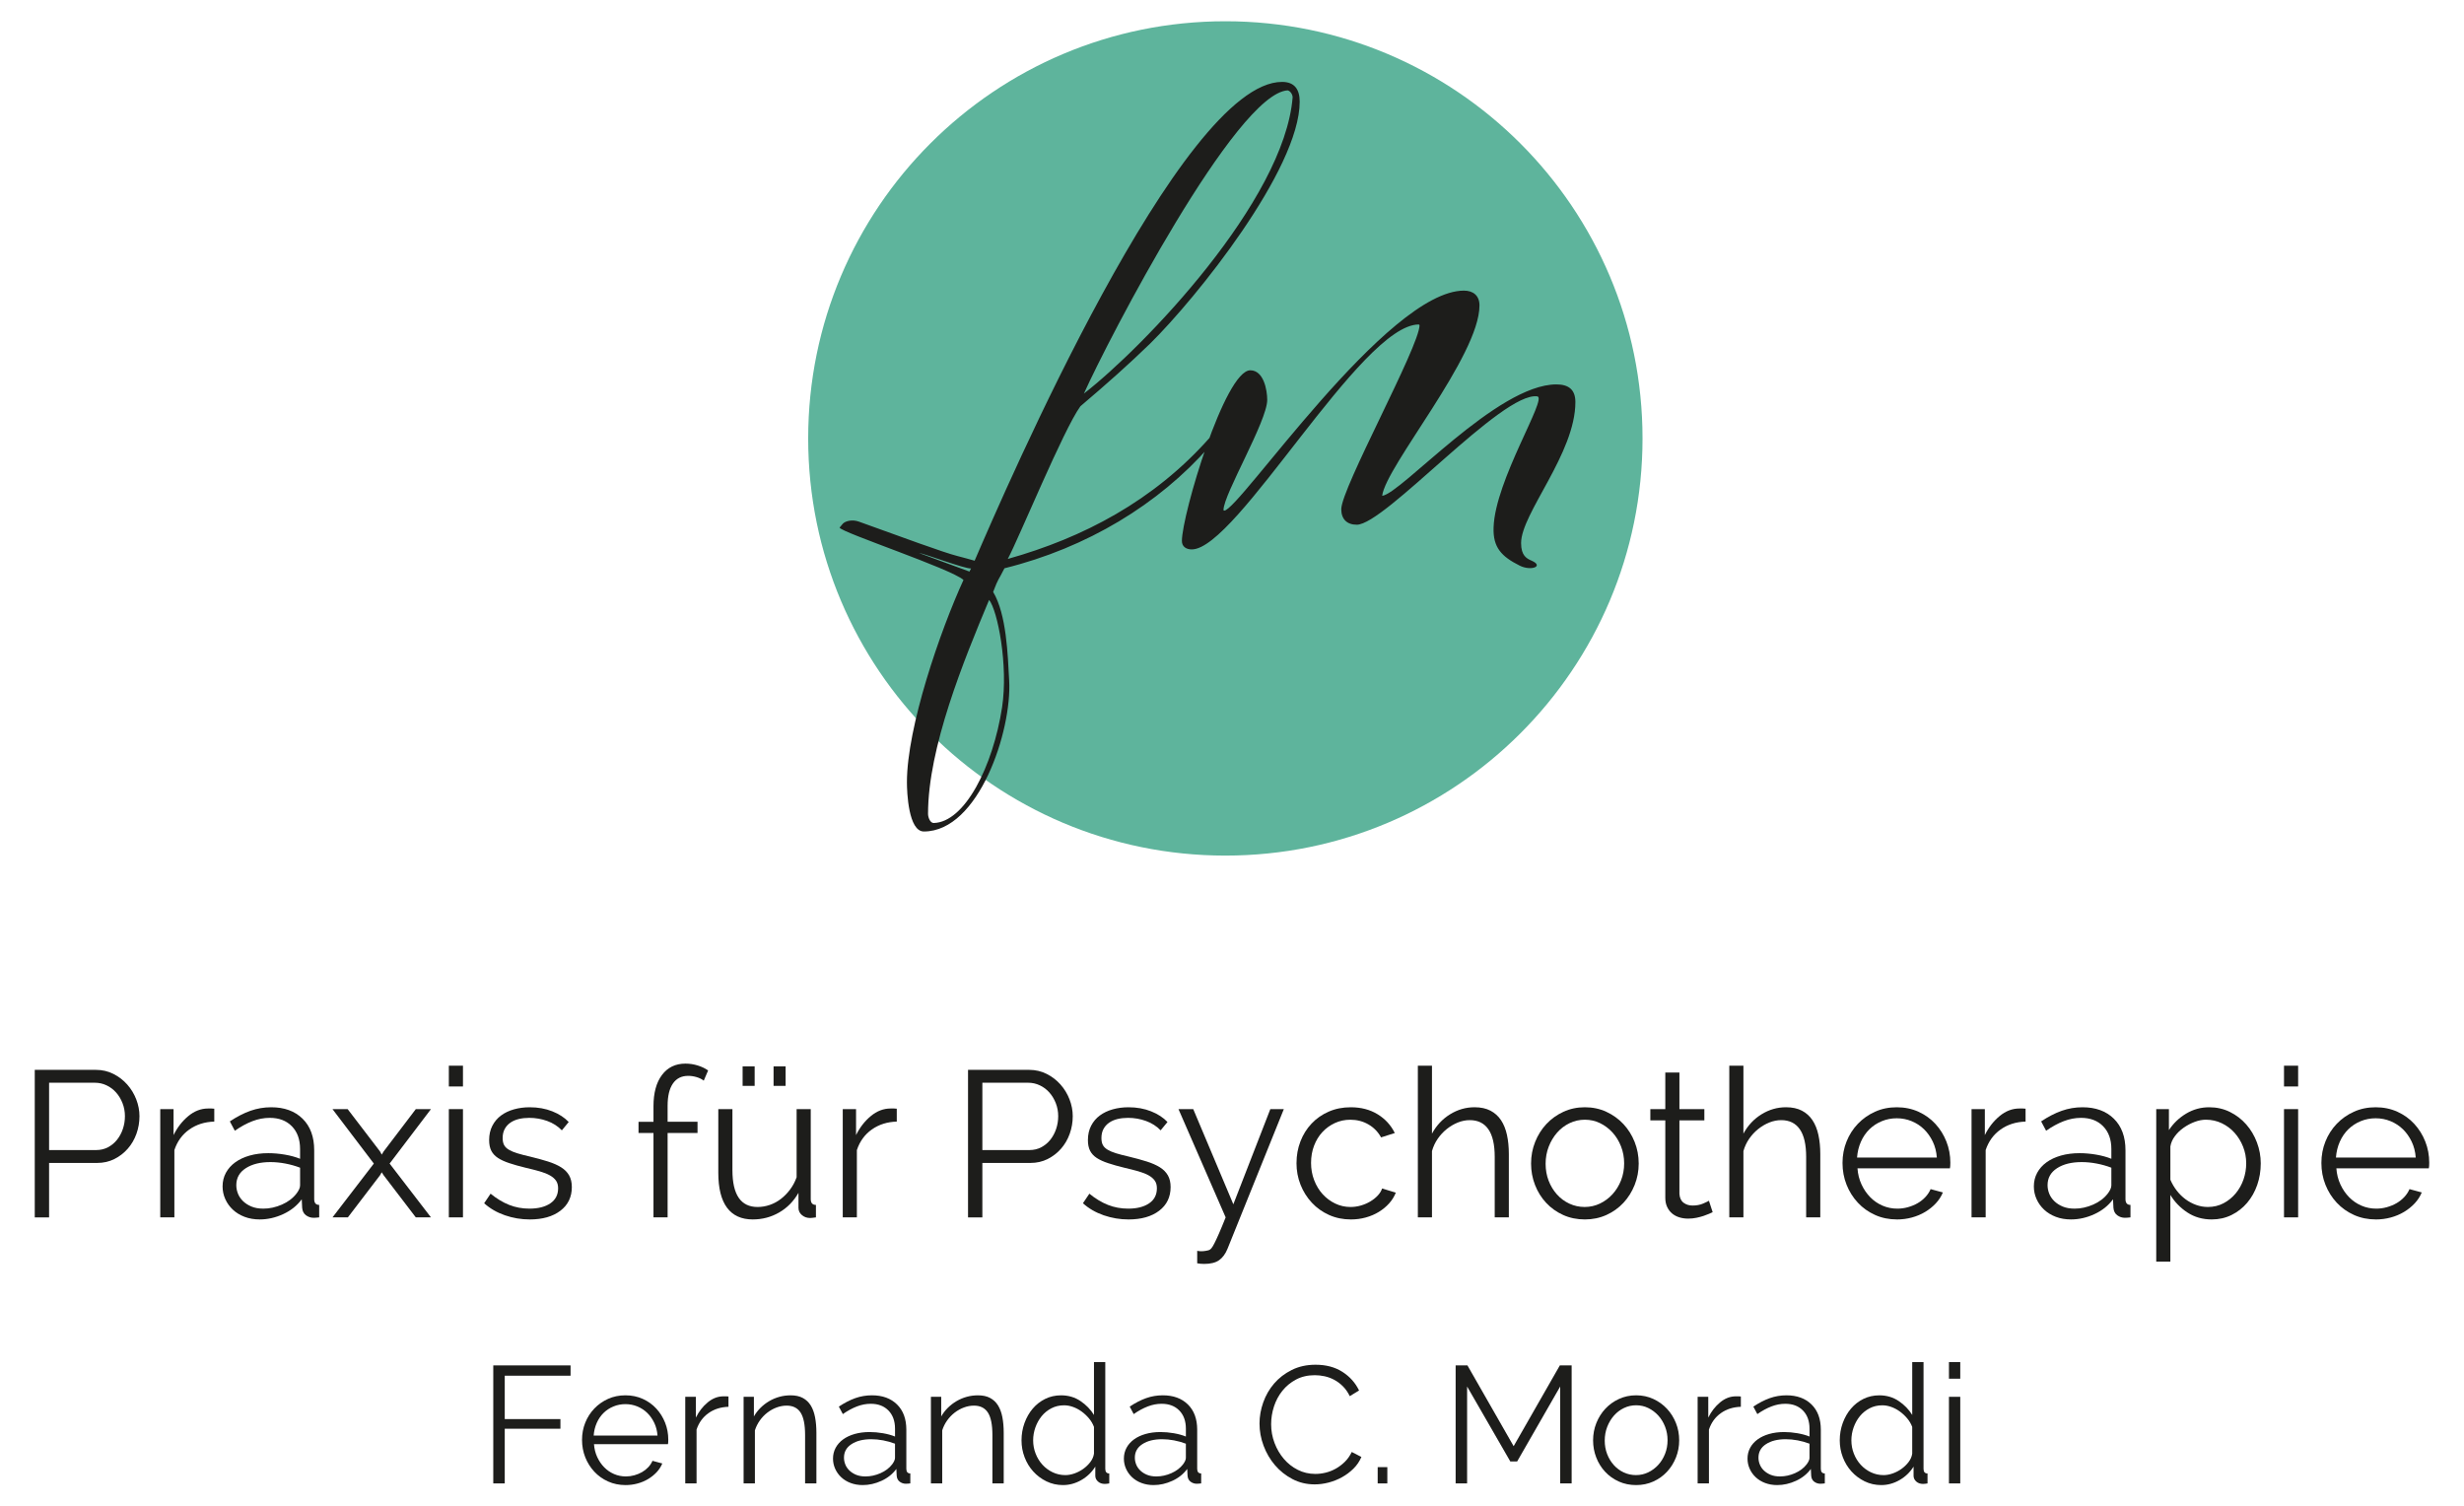
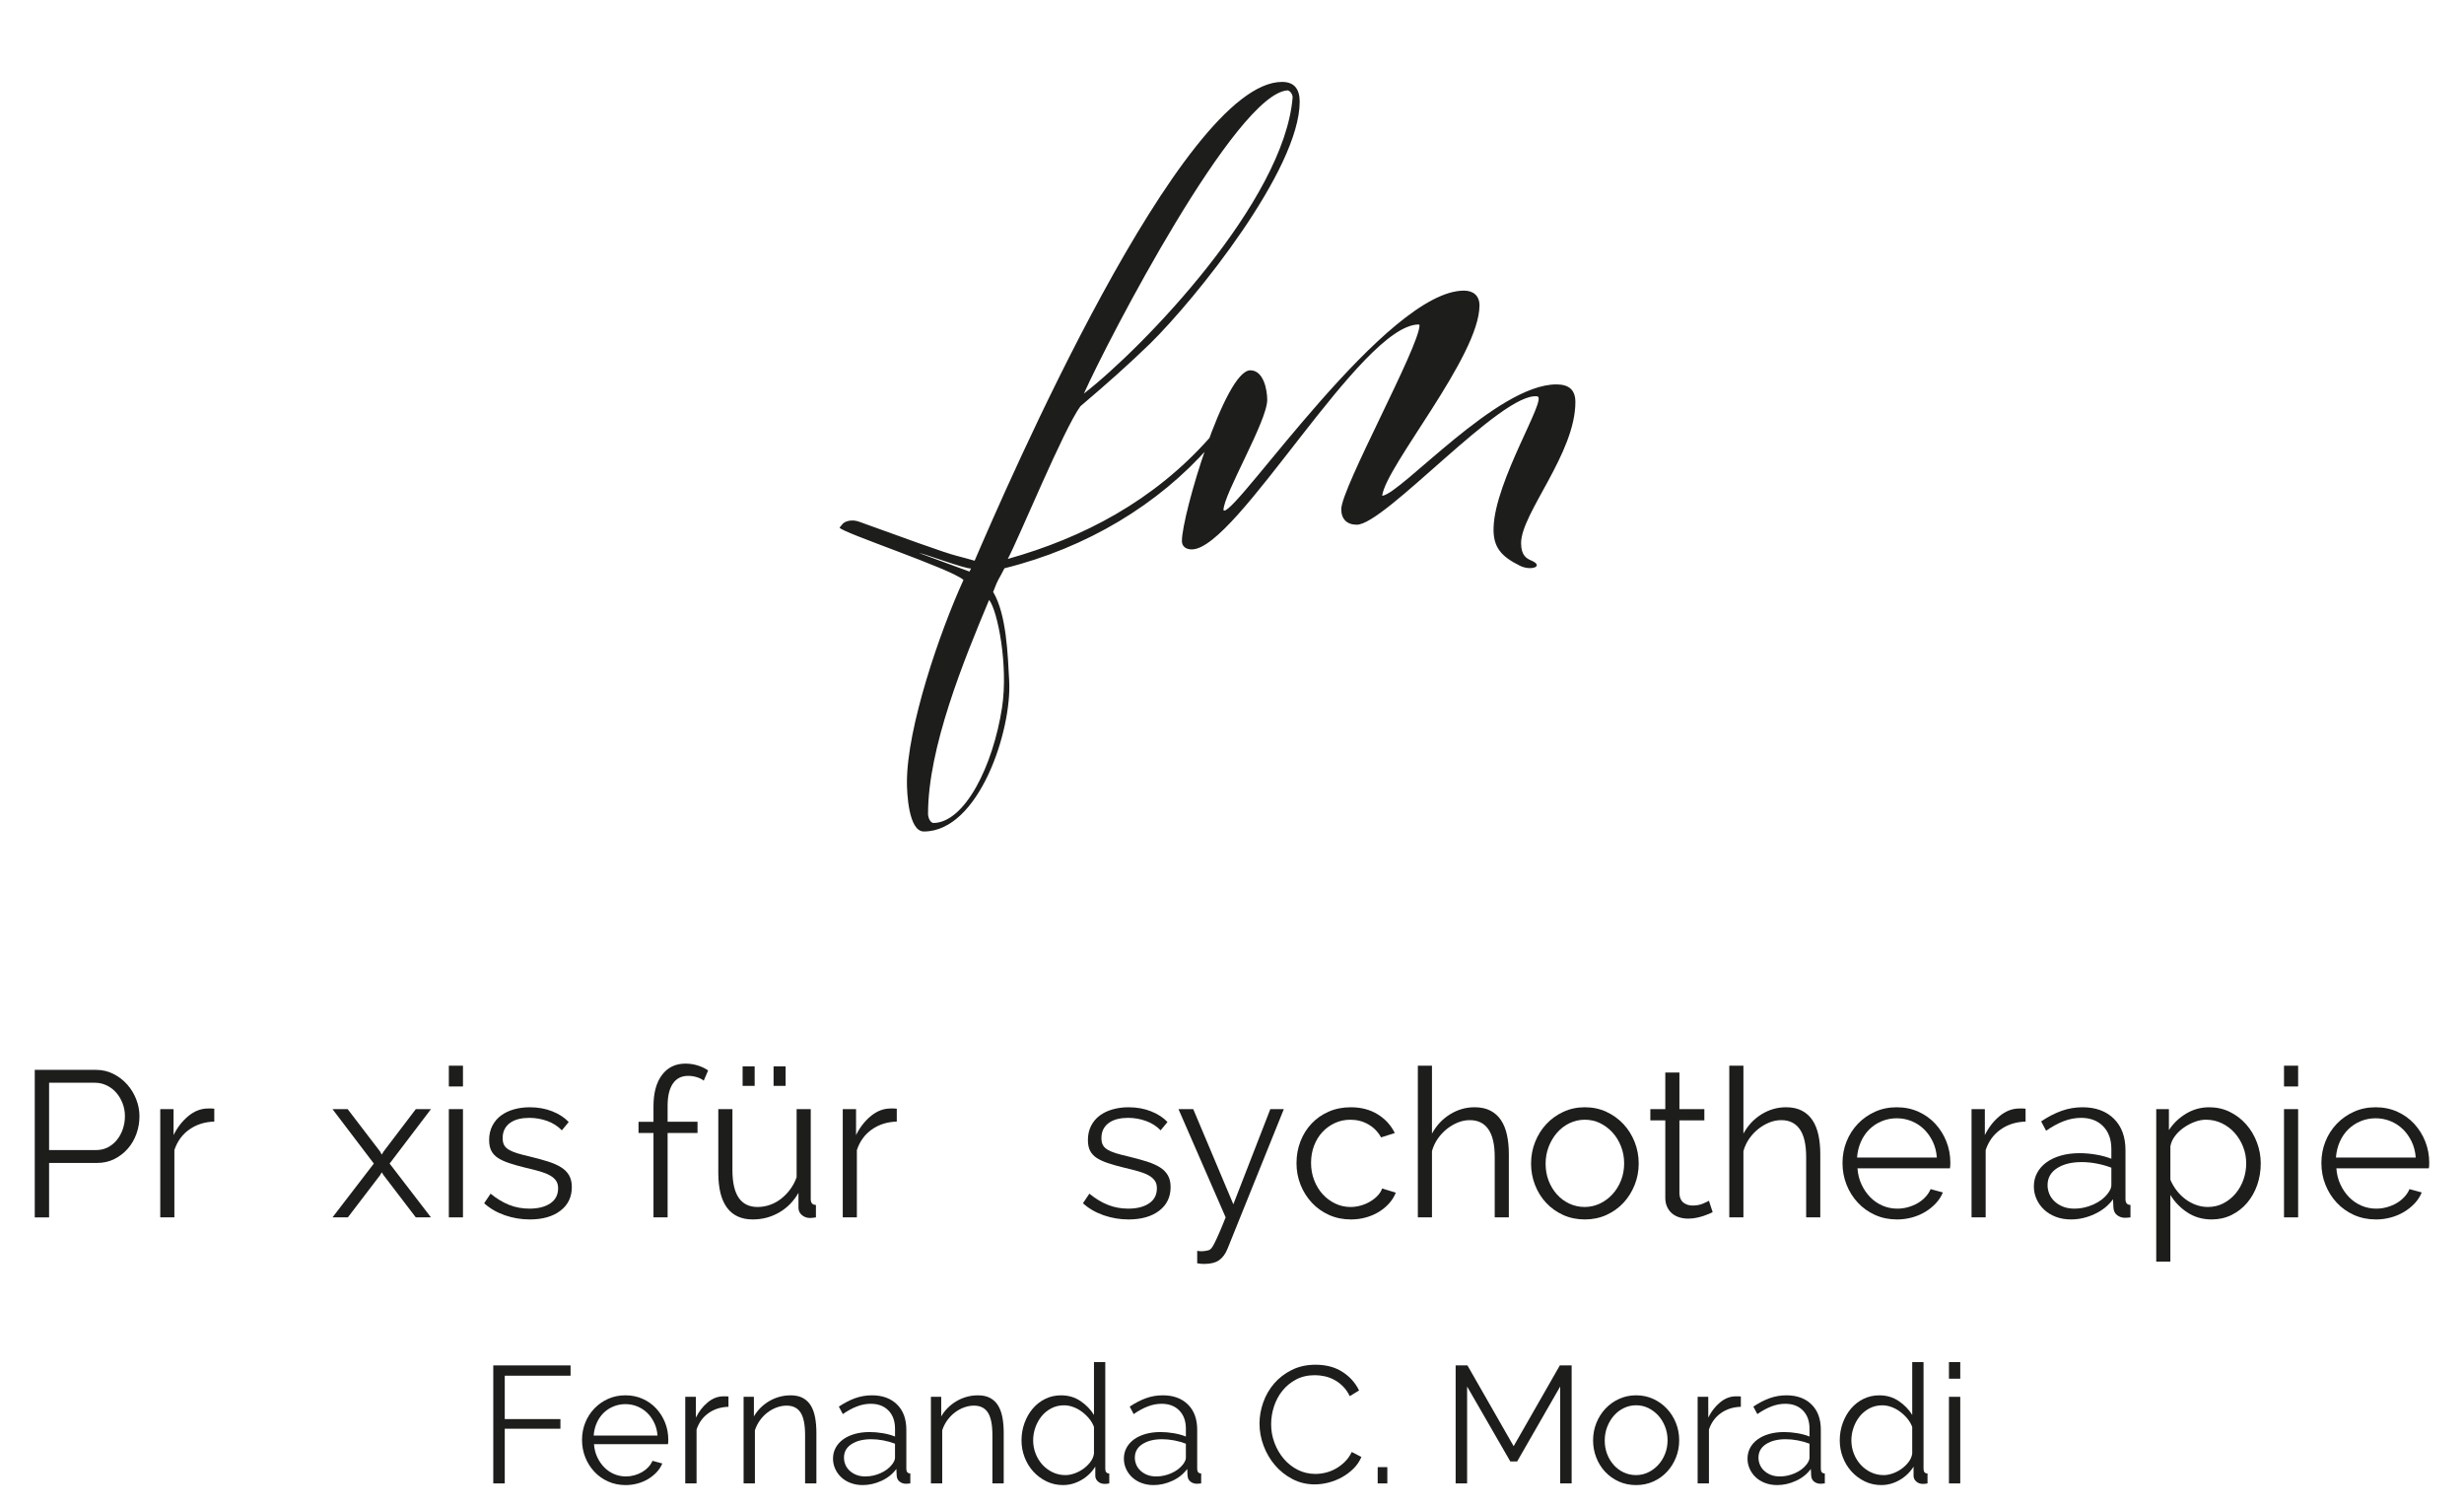
<svg xmlns="http://www.w3.org/2000/svg" id="Ebene_1" viewBox="0 0 310 189.513">
  <defs>
    <style>.cls-1{fill:none;}.cls-2{fill:#1d1d1b;}.cls-3{fill:#5eb49c;}</style>
  </defs>
  <g>
    <path class="cls-2" d="m4.373,153.159v-18.559h7.685c.801,0,1.538.17,2.209.51.671.34,1.25.784,1.738,1.333.488.549.867,1.172,1.137,1.869.27.697.405,1.403.405,2.118,0,.767-.127,1.503-.379,2.209-.253.706-.614,1.329-1.085,1.869-.47.54-1.032.976-1.686,1.307s-1.381.496-2.183.496h-6.038v6.849h-1.804Zm1.804-8.469h5.934c.54,0,1.033-.118,1.477-.353.444-.235.823-.549,1.137-.941s.557-.845.732-1.359c.174-.514.261-1.05.261-1.607,0-.575-.1-1.12-.301-1.634-.201-.514-.47-.963-.81-1.346s-.741-.684-1.202-.902c-.462-.218-.946-.327-1.451-.327h-5.777v8.469Z" />
    <path class="cls-2" d="m26.958,141.109c-1.202.035-2.248.366-3.137.993s-1.516,1.49-1.882,2.588v8.469h-1.777v-13.619h1.673v3.268c.47-.959,1.089-1.755,1.856-2.392.767-.636,1.595-.954,2.483-.954h.444c.14,0,.252.009.34.026v1.621Z" />
-     <path class="cls-2" d="m32.682,153.42c-.697,0-1.333-.109-1.908-.326-.575-.218-1.068-.518-1.477-.902-.41-.383-.728-.827-.954-1.333-.227-.505-.34-1.037-.34-1.595,0-.627.139-1.197.418-1.712.278-.514.67-.954,1.176-1.32.505-.366,1.111-.649,1.817-.85.706-.2,1.486-.3,2.34-.3.68,0,1.376.061,2.091.183.714.122,1.35.297,1.908.523v-1.229c0-1.202-.344-2.156-1.033-2.862-.688-.706-1.617-1.059-2.784-1.059-.732,0-1.46.14-2.183.419-.723.279-1.46.68-2.209,1.202l-.627-1.176c.889-.592,1.751-1.037,2.588-1.333.836-.296,1.708-.445,2.614-.445,1.655,0,2.971.48,3.947,1.438.976.958,1.464,2.283,1.464,3.973v6.143c0,.488.209.732.628.732v1.568c-.14.017-.27.03-.392.039-.122.009-.227.013-.314.013-.349,0-.666-.105-.954-.314-.287-.209-.449-.523-.483-.942l-.052-1.072c-.593.802-1.372,1.425-2.34,1.869s-1.948.666-2.941.666Zm.445-1.359c.784,0,1.564-.17,2.34-.51.775-.34,1.389-.806,1.843-1.399.122-.157.226-.327.314-.51.087-.183.131-.353.131-.51v-2.222c-.593-.227-1.211-.401-1.856-.523-.645-.122-1.272-.183-1.882-.183-1.272,0-2.305.257-3.098.771-.793.514-1.189,1.225-1.189,2.13,0,.366.069.724.209,1.072.139.349.353.662.641.942.287.278.64.505,1.058.679.418.175.915.262,1.49.262Z" />
    <path class="cls-2" d="m43.739,139.541l4.078,5.332.209.392.235-.392,4.052-5.332h1.908l-5.202,6.849,5.202,6.77h-1.908l-4.052-5.306-.235-.366-.209.366-4.052,5.306h-1.934l5.202-6.77-5.202-6.849h1.908Z" />
    <path class="cls-2" d="m56.469,136.691v-2.614h1.777v2.614h-1.777Zm0,16.468v-13.619h1.777v13.619h-1.777Z" />
    <path class="cls-2" d="m66.637,153.42c-1.063,0-2.1-.174-3.11-.522-1.011-.349-1.882-.854-2.614-1.516l.81-1.203c.766.627,1.546,1.098,2.34,1.412.793.314,1.642.47,2.549.47,1.098,0,1.973-.223,2.627-.666.653-.445.98-1.076.98-1.896,0-.383-.088-.701-.261-.953-.174-.252-.431-.475-.771-.667-.34-.191-.767-.361-1.281-.51-.514-.148-1.111-.3-1.79-.457-.784-.191-1.464-.383-2.039-.575-.575-.191-1.05-.409-1.425-.653-.375-.244-.653-.545-.837-.902-.183-.357-.274-.806-.274-1.346,0-.68.135-1.281.405-1.804.27-.523.636-.954,1.098-1.294.461-.34,1.002-.597,1.621-.771.618-.173,1.276-.261,1.973-.261,1.046,0,1.995.17,2.849.51.854.34,1.543.789,2.065,1.346l-.862,1.046c-.506-.523-1.12-.915-1.843-1.177-.723-.261-1.477-.392-2.261-.392-.47,0-.906.049-1.307.144-.401.096-.754.248-1.058.457-.305.209-.545.475-.719.797-.174.323-.261.702-.261,1.137,0,.366.061.662.183.889.122.227.322.423.601.588.278.166.631.314,1.058.445.427.13.945.266,1.555.405.871.209,1.638.419,2.3.628.662.209,1.216.453,1.66.732.445.279.78.619,1.007,1.019.226.401.34.889.34,1.464,0,1.255-.479,2.249-1.438,2.98-.958.732-2.248,1.098-3.869,1.098Z" />
    <path class="cls-2" d="m82.216,153.159v-10.613h-1.882v-1.411h1.882v-1.961c0-1.672.357-2.984,1.071-3.934s1.699-1.425,2.954-1.425c.523,0,1.037.078,1.542.235.505.157.941.365,1.307.627l-.549,1.281c-.244-.192-.545-.34-.902-.445-.357-.105-.71-.157-1.059-.157-.837,0-1.477.322-1.921.967-.444.645-.666,1.577-.666,2.797v2.013h3.764v1.411h-3.764v10.613h-1.777Z" />
    <path class="cls-2" d="m94.71,153.42c-1.429,0-2.509-.492-3.241-1.476s-1.098-2.453-1.098-4.405v-7.999h1.777v7.685c0,3.084,1.054,4.627,3.163,4.627.523,0,1.037-.087,1.542-.261.505-.174.971-.427,1.398-.758.427-.331.81-.723,1.15-1.177.34-.452.614-.967.823-1.542v-8.573h1.777v11.318c0,.488.218.732.653.732v1.568c-.349.052-.592.078-.732.078-.401,0-.745-.122-1.032-.366-.288-.244-.432-.549-.432-.915v-1.882c-.61,1.063-1.42,1.886-2.431,2.47s-2.117.875-3.32.875Zm-1.281-16.807v-2.457h1.516v2.457h-1.516Zm3.895,0v-2.457h1.516v2.457h-1.516Z" />
    <path class="cls-2" d="m112.824,141.109c-1.202.035-2.248.366-3.137.993s-1.516,1.49-1.882,2.588v8.469h-1.777v-13.619h1.673v3.268c.47-.959,1.089-1.755,1.856-2.392.767-.636,1.595-.954,2.483-.954h.444c.14,0,.252.009.34.026v1.621Z" />
-     <path class="cls-2" d="m121.79,153.159v-18.559h7.685c.801,0,1.538.17,2.209.51.671.34,1.25.784,1.738,1.333.488.549.867,1.172,1.137,1.869.27.697.405,1.403.405,2.118,0,.767-.127,1.503-.379,2.209-.253.706-.614,1.329-1.085,1.869-.47.54-1.032.976-1.686,1.307s-1.381.496-2.183.496h-6.038v6.849h-1.804Zm1.804-8.469h5.934c.54,0,1.033-.118,1.477-.353.444-.235.823-.549,1.137-.941s.557-.845.732-1.359c.174-.514.261-1.05.261-1.607,0-.575-.1-1.12-.301-1.634-.201-.514-.47-.963-.81-1.346s-.741-.684-1.202-.902c-.462-.218-.946-.327-1.451-.327h-5.777v8.469Z" />
    <path class="cls-2" d="m141.97,153.42c-1.063,0-2.1-.174-3.11-.522-1.011-.349-1.882-.854-2.614-1.516l.81-1.203c.766.627,1.546,1.098,2.34,1.412.793.314,1.642.47,2.549.47,1.098,0,1.973-.223,2.627-.666.653-.445.98-1.076.98-1.896,0-.383-.088-.701-.261-.953-.175-.252-.431-.475-.771-.667-.34-.191-.767-.361-1.281-.51-.514-.148-1.111-.3-1.79-.457-.784-.191-1.464-.383-2.039-.575-.575-.191-1.05-.409-1.425-.653-.375-.244-.653-.545-.837-.902-.183-.357-.274-.806-.274-1.346,0-.68.135-1.281.405-1.804.27-.523.636-.954,1.098-1.294.461-.34,1.002-.597,1.621-.771.618-.173,1.276-.261,1.973-.261,1.046,0,1.995.17,2.849.51.854.34,1.543.789,2.065,1.346l-.862,1.046c-.506-.523-1.12-.915-1.843-1.177-.723-.261-1.477-.392-2.261-.392-.47,0-.906.049-1.307.144-.401.096-.754.248-1.058.457-.305.209-.545.475-.719.797-.174.323-.261.702-.261,1.137,0,.366.061.662.183.889.122.227.322.423.601.588.278.166.631.314,1.058.445.427.13.945.266,1.555.405.871.209,1.638.419,2.3.628.662.209,1.216.453,1.66.732.445.279.78.619,1.007,1.019.227.401.34.889.34,1.464,0,1.255-.479,2.249-1.437,2.98-.959.732-2.248,1.098-3.869,1.098Z" />
    <path class="cls-2" d="m150.622,157.368c.087.017.174.03.261.039.087.009.174.013.262.013.173,0,.361-.017.561-.052.201-.035.344-.07.431-.105s.179-.109.274-.222c.096-.114.218-.314.366-.601s.336-.688.562-1.202c.227-.514.514-1.207.862-2.078l-5.934-13.619h1.856l5.045,11.972,4.653-11.972h1.699l-7.084,17.566c-.261.645-.614,1.124-1.058,1.438s-1.068.47-1.869.47c-.331,0-.627-.026-.888-.078v-1.568Z" />
    <path class="cls-2" d="m163.117,146.311c0-.958.165-1.864.496-2.718s.797-1.599,1.399-2.235c.601-.636,1.32-1.137,2.157-1.503s1.759-.549,2.771-.549c1.289,0,2.413.292,3.371.876s1.682,1.372,2.17,2.365l-1.726.549c-.383-.696-.915-1.241-1.594-1.633-.68-.393-1.438-.589-2.274-.589-.697,0-1.346.14-1.948.419-.601.279-1.124.658-1.568,1.137-.445.48-.793,1.05-1.046,1.712s-.379,1.385-.379,2.169c0,.767.13,1.49.392,2.169.261.68.618,1.268,1.072,1.765.452.496.98.888,1.581,1.176s1.241.431,1.921.431c.436,0,.867-.061,1.294-.183.427-.122.823-.292,1.189-.51.365-.218.679-.466.941-.746.261-.278.445-.575.549-.888l1.725.523c-.192.488-.47.937-.837,1.346-.365.409-.797.767-1.294,1.072-.496.305-1.045.54-1.647.706s-1.225.248-1.869.248c-.993,0-1.908-.187-2.745-.561-.837-.375-1.559-.889-2.169-1.542-.61-.654-1.084-1.407-1.425-2.261-.34-.854-.51-1.769-.51-2.745Z" />
    <path class="cls-2" d="m189.83,153.159h-1.777v-7.607c0-1.551-.266-2.71-.797-3.476-.532-.767-1.311-1.15-2.34-1.15-.506,0-1.006.1-1.503.3-.496.201-.963.475-1.398.824-.436.349-.815.758-1.138,1.229s-.561.985-.718,1.542v8.338h-1.777v-19.082h1.777v8.548c.557-1.028,1.316-1.839,2.274-2.431.958-.593,1.987-.889,3.084-.889.784,0,1.451.144,2.0.431s.993.688,1.333,1.203.588,1.133.745,1.856.235,1.52.235,2.391v7.973Z" />
    <path class="cls-2" d="m199.397,153.42c-.993,0-1.904-.187-2.732-.561-.827-.375-1.542-.884-2.143-1.53-.601-.645-1.068-1.394-1.399-2.248-.332-.854-.497-1.752-.497-2.692,0-.958.17-1.864.51-2.718.34-.854.81-1.603,1.411-2.248s1.316-1.159,2.144-1.543c.827-.383,1.729-.575,2.705-.575s1.878.192,2.706.575c.827.384,1.542.898,2.144,1.543s1.072,1.394,1.411,2.248c.34.854.51,1.76.51,2.718,0,.941-.169,1.839-.51,2.692-.34.854-.81,1.603-1.411,2.248-.601.645-1.316,1.155-2.144,1.53-.828.374-1.73.561-2.706.561Zm-4.94-7.005c0,.767.126,1.477.379,2.131.252.653.601,1.229,1.045,1.725.445.496.967.884,1.569,1.163.601.278,1.241.418,1.921.418s1.32-.144,1.922-.431c.601-.288,1.128-.68,1.581-1.176.452-.497.81-1.076,1.072-1.738.261-.662.392-1.377.392-2.144,0-.75-.131-1.46-.392-2.13-.262-.671-.619-1.255-1.072-1.752-.454-.497-.976-.889-1.569-1.177-.593-.287-1.229-.431-1.908-.431-.679,0-1.32.144-1.921.431-.601.288-1.124.684-1.568,1.189-.445.506-.797,1.094-1.059,1.765-.261.671-.392,1.39-.392,2.156Z" />
    <path class="cls-2" d="m215.473,152.506c-.105.052-.258.122-.458.209-.201.088-.431.175-.692.262-.262.087-.558.165-.889.235-.331.069-.68.104-1.045.104-.384,0-.75-.052-1.098-.157s-.653-.266-.915-.484c-.261-.217-.47-.492-.627-.823-.157-.331-.235-.714-.235-1.15v-9.75h-1.882v-1.411h1.882v-4.601h1.777v4.601h3.137v1.411h-3.137v9.254c.035.506.209.875.523,1.111.314.235.688.353,1.124.353.505,0,.95-.083,1.333-.249s.627-.283.732-.353l.47,1.438Z" />
    <path class="cls-2" d="m229.013,153.159h-1.777v-7.607c0-1.551-.266-2.71-.797-3.476s-1.311-1.15-2.34-1.15c-.506,0-1.006.1-1.503.3-.496.201-.963.475-1.398.824-.436.349-.815.758-1.138,1.229s-.561.985-.718,1.542v8.338h-1.777v-19.082h1.777v8.548c.557-1.028,1.316-1.839,2.274-2.431.958-.593,1.987-.889,3.084-.889.784,0,1.451.144,2.0.431s.993.688,1.333,1.203.588,1.133.745,1.856.235,1.52.235,2.391v7.973Z" />
    <path class="cls-2" d="m238.658,153.42c-.993,0-1.908-.187-2.744-.561-.837-.375-1.56-.889-2.169-1.542-.611-.654-1.085-1.407-1.425-2.261-.34-.854-.51-1.769-.51-2.745,0-.958.17-1.86.51-2.706.34-.845.814-1.585,1.425-2.221.609-.637,1.328-1.142,2.156-1.516.827-.375,1.738-.562,2.732-.562s1.904.187,2.732.562c.827.375,1.538.884,2.13,1.529.593.645,1.054,1.385,1.385,2.222s.497,1.725.497,2.666c0,.14-.005.279-.013.418-.009.14-.022.235-.039.288h-11.632c.052.732.222,1.407.51,2.026s.654,1.154,1.098,1.607c.445.453.958.806,1.542,1.058.584.253,1.207.379,1.869.379.453,0,.898-.061,1.333-.183.436-.122.837-.287,1.203-.496s.693-.466.98-.771c.288-.304.51-.64.666-1.006l1.543.418c-.209.506-.506.963-.889,1.373s-.828.767-1.333,1.072c-.506.305-1.063.54-1.673.706s-1.238.248-1.882.248Zm5.019-7.789c-.052-.732-.223-1.398-.51-1.999-.288-.601-.654-1.12-1.098-1.555-.444-.435-.963-.775-1.555-1.019-.593-.244-1.22-.366-1.882-.366s-1.29.122-1.882.366c-.593.244-1.111.584-1.555,1.019-.445.436-.802.959-1.072,1.568-.27.611-.431,1.272-.484,1.987h10.038Z" />
    <path class="cls-2" d="m254.838,141.109c-1.202.035-2.248.366-3.136.993-.889.627-1.516,1.49-1.882,2.588v8.469h-1.777v-13.619h1.673v3.268c.47-.959,1.089-1.755,1.856-2.392.767-.636,1.595-.954,2.483-.954h.445c.14,0,.252.009.34.026v1.621Z" />
    <path class="cls-2" d="m260.562,153.42c-.697,0-1.333-.109-1.908-.326-.575-.218-1.068-.518-1.477-.902-.41-.383-.728-.827-.954-1.333-.227-.505-.34-1.037-.34-1.595,0-.627.139-1.197.418-1.712.278-.514.67-.954,1.176-1.32s1.111-.649,1.817-.85c.706-.2,1.486-.3,2.34-.3.68,0,1.377.061,2.092.183.714.122,1.35.297,1.908.523v-1.229c0-1.202-.344-2.156-1.033-2.862-.688-.706-1.617-1.059-2.783-1.059-.732,0-1.46.14-2.183.419-.724.279-1.46.68-2.209,1.202l-.627-1.176c.888-.592,1.751-1.037,2.587-1.333s1.708-.445,2.614-.445c1.655,0,2.971.48,3.947,1.438s1.464,2.283,1.464,3.973v6.143c0,.488.209.732.628.732v1.568c-.14.017-.27.03-.393.039-.122.009-.227.013-.314.013-.349,0-.666-.105-.954-.314-.287-.209-.449-.523-.483-.942l-.052-1.072c-.593.802-1.372,1.425-2.34,1.869-.967.445-1.948.666-2.941.666Zm.445-1.359c.784,0,1.564-.17,2.34-.51.775-.34,1.389-.806,1.843-1.399.122-.157.226-.327.314-.51.087-.183.13-.353.13-.51v-2.222c-.593-.227-1.211-.401-1.856-.523-.645-.122-1.272-.183-1.882-.183-1.272,0-2.305.257-3.098.771-.793.514-1.189,1.225-1.189,2.13,0,.366.07.724.209,1.072.139.349.353.662.641.942.287.278.64.505,1.058.679.418.175.915.262,1.49.262Z" />
    <path class="cls-2" d="m278.259,153.42c-1.15,0-2.169-.291-3.058-.875s-1.603-1.32-2.144-2.209v8.391h-1.777v-19.186h1.595v2.64c.557-.853,1.28-1.546,2.169-2.078.888-.532,1.856-.797,2.902-.797.941,0,1.807.196,2.601.588.793.392,1.477.915,2.052,1.569.575.653,1.023,1.407,1.346,2.26.322.854.484,1.734.484,2.641,0,.958-.148,1.864-.445,2.718s-.719,1.603-1.268,2.248c-.549.645-1.202,1.155-1.96,1.53-.758.374-1.591.561-2.496.561Zm-.497-1.568c.732,0,1.394-.157,1.987-.47.592-.314,1.102-.728,1.529-1.242.427-.514.754-1.098.981-1.751.226-.654.34-1.329.34-2.026,0-.732-.131-1.429-.392-2.091s-.619-1.246-1.072-1.752-.989-.906-1.607-1.203c-.619-.296-1.286-.445-2-.445-.453,0-.924.092-1.411.274-.488.183-.95.427-1.385.732-.436.305-.807.662-1.111,1.072-.305.409-.492.841-.562,1.294v4.183c.209.488.474.941.797,1.359.322.419.688.78,1.098,1.085s.854.545,1.334.719c.479.174.971.261,1.476.261Z" />
    <path class="cls-2" d="m287.355,136.691v-2.614h1.777v2.614h-1.777Zm0,16.468v-13.619h1.777v13.619h-1.777Z" />
    <path class="cls-2" d="m298.908,153.42c-.993,0-1.908-.187-2.744-.561-.837-.375-1.56-.889-2.17-1.542-.61-.654-1.084-1.407-1.425-2.261-.34-.854-.51-1.769-.51-2.745,0-.958.17-1.86.51-2.706.34-.845.815-1.585,1.425-2.221.61-.637,1.329-1.142,2.157-1.516.827-.375,1.738-.562,2.732-.562s1.904.187,2.732.562c.827.375,1.538.884,2.13,1.529.592.645,1.054,1.385,1.385,2.222s.497,1.725.497,2.666c0,.14-.005.279-.013.418-.009.14-.022.235-.039.288h-11.632c.052.732.222,1.407.51,2.026.288.619.653,1.154,1.098,1.607s.958.806,1.542,1.058c.584.253,1.207.379,1.869.379.453,0,.897-.061,1.333-.183.435-.122.837-.287,1.203-.496s.692-.466.98-.771c.288-.304.51-.64.666-1.006l1.542.418c-.209.506-.506.963-.888,1.373-.383.409-.828.767-1.334,1.072s-1.063.54-1.672.706c-.611.165-1.238.248-1.882.248Zm5.019-7.789c-.052-.732-.222-1.398-.51-1.999-.287-.601-.653-1.12-1.098-1.555-.445-.435-.963-.775-1.555-1.019s-1.22-.366-1.882-.366c-.662,0-1.29.122-1.882.366-.592.244-1.11.584-1.555,1.019-.445.436-.802.959-1.072,1.568-.27.611-.431,1.272-.484,1.987h10.037Z" />
  </g>
  <g>
    <path class="cls-2" d="m62.06,186.63v-14.847h9.724v1.296h-8.281v5.458h7.005v1.213h-7.005v6.88h-1.443Z" />
    <path class="cls-2" d="m78.706,186.84c-.795,0-1.527-.15-2.196-.45s-1.248-.711-1.736-1.234c-.488-.523-.868-1.126-1.14-1.809s-.408-1.415-.408-2.196c0-.766.136-1.488.408-2.164.272-.676.651-1.268,1.14-1.777.488-.509,1.063-.913,1.725-1.213s1.391-.45,2.185-.45,1.523.15,2.185.45c.662.3,1.23.708,1.704,1.223.474.516.843,1.108,1.108,1.777.264.669.397,1.38.397,2.133,0,.112-.003.223-.01.334-.007.112-.018.189-.031.231h-9.306c.042.585.178,1.126.408,1.621s.523.924.878,1.286c.355.363.766.645,1.234.847s.965.303,1.495.303c.362,0,.718-.049,1.066-.146.348-.098.669-.23.962-.397.293-.167.554-.373.784-.617.23-.244.408-.513.533-.805l1.234.334c-.167.405-.404.771-.711,1.098s-.662.613-1.066.857-.851.433-1.338.565c-.488.132-.99.199-1.506.199Zm4.015-6.232c-.042-.585-.178-1.119-.408-1.599-.23-.481-.523-.896-.878-1.245-.355-.348-.77-.62-1.244-.815-.474-.195-.976-.293-1.506-.293-.53,0-1.032.098-1.506.293-.474.195-.889.467-1.244.815-.355.349-.642.767-.857,1.254-.216.488-.345,1.018-.387,1.589h8.03Z" />
    <path class="cls-2" d="m91.65,176.991c-.962.028-1.798.292-2.509.794-.711.502-1.213,1.192-1.506,2.07v6.775h-1.422v-10.895h1.338v2.614c.376-.766.871-1.404,1.485-1.913.613-.509,1.276-.763,1.987-.763h.355c.111,0,.202.007.272.021v1.297Z" />
    <path class="cls-2" d="m102.712,186.63h-1.422v-6.085c0-1.297-.188-2.238-.565-2.823s-.962-.878-1.756-.878c-.418,0-.837.077-1.254.23-.418.154-.809.37-1.171.649-.363.279-.68.61-.952.993s-.478.798-.617,1.245v6.67h-1.422v-10.895h1.296v2.468c.223-.39.498-.75.826-1.077.327-.328.693-.609,1.098-.847s.833-.419,1.286-.544c.453-.126.924-.188,1.412-.188.613,0,1.126.112,1.537.335.411.223.743.536.993.941s.432.899.544,1.484c.111.585.167,1.234.167,1.945v6.378Z" />
    <path class="cls-2" d="m108.546,186.84c-.558,0-1.066-.088-1.527-.262s-.854-.415-1.181-.721c-.328-.307-.582-.662-.763-1.067-.181-.404-.272-.829-.272-1.275,0-.502.112-.959.335-1.37.223-.411.537-.763.941-1.056.404-.293.889-.519,1.453-.68.565-.16,1.188-.241,1.872-.241.544,0,1.101.049,1.673.147.571.098,1.08.237,1.527.418v-.983c0-.962-.275-1.726-.826-2.29-.551-.565-1.293-.847-2.227-.847-.585,0-1.168.112-1.746.335-.579.223-1.168.544-1.767.961l-.502-.941c.711-.474,1.401-.829,2.07-1.066.669-.237,1.366-.355,2.091-.355,1.324,0,2.377.383,3.158,1.15s1.171,1.827,1.171,3.179v4.914c0,.391.167.586.502.586v1.254c-.112.014-.216.024-.314.031-.098.007-.181.011-.251.011-.279,0-.533-.084-.763-.251-.23-.167-.359-.418-.387-.753l-.042-.857c-.474.641-1.098,1.14-1.872,1.495s-1.558.534-2.353.534Zm.355-1.088c.627,0,1.251-.136,1.872-.408.62-.272,1.111-.645,1.474-1.118.097-.126.181-.262.251-.408s.105-.282.105-.408v-1.777c-.474-.181-.969-.32-1.485-.418-.516-.098-1.018-.146-1.506-.146-1.018,0-1.844.205-2.478.617-.635.411-.952.979-.952,1.704,0,.292.056.579.167.857.111.279.282.53.512.753.23.223.512.405.847.544.335.14.732.209,1.192.209Z" />
    <path class="cls-2" d="m126.279,186.63h-1.422v-6.085c0-1.297-.188-2.238-.565-2.823s-.962-.878-1.756-.878c-.418,0-.837.077-1.254.23-.418.154-.809.37-1.171.649-.363.279-.68.61-.952.993s-.478.798-.617,1.245v6.67h-1.422v-10.895h1.296v2.468c.223-.39.498-.75.826-1.077.327-.328.693-.609,1.098-.847s.833-.419,1.286-.544c.453-.126.924-.188,1.412-.188.613,0,1.126.112,1.537.335.411.223.743.536.993.941s.432.899.544,1.484c.111.585.167,1.234.167,1.945v6.378Z" />
    <path class="cls-2" d="m133.745,186.84c-.753,0-1.45-.157-2.091-.47s-1.195-.728-1.662-1.245c-.467-.516-.83-1.112-1.087-1.788-.258-.676-.387-1.383-.387-2.122,0-.767.125-1.495.376-2.185.251-.69.596-1.293,1.035-1.809.439-.516.962-.924,1.568-1.223.607-.3,1.272-.45,1.997-.45.92,0,1.736.241,2.447.722s1.275,1.063,1.694,1.746v-6.65h1.422v13.425c0,.391.167.586.502.586v1.254c-.237.042-.426.062-.565.062-.349,0-.634-.101-.857-.303-.223-.202-.335-.443-.335-.722v-1.15c-.447.711-1.035,1.276-1.767,1.694-.732.418-1.495.627-2.29.627Zm.293-1.255c.362,0,.742-.069,1.14-.209.397-.14.767-.331,1.108-.575.342-.244.638-.53.889-.857.251-.328.404-.68.46-1.056v-3.367c-.14-.377-.345-.728-.617-1.056-.272-.327-.578-.617-.92-.868-.342-.251-.704-.446-1.087-.585-.384-.139-.763-.209-1.14-.209-.585,0-1.119.126-1.6.377-.481.251-.889.582-1.223.993s-.596.882-.784,1.411c-.188.53-.282,1.074-.282,1.631,0,.585.105,1.143.314,1.673.209.53.495.993.857,1.39.362.397.791.715,1.286.952.495.237,1.028.355,1.6.355Z" />
    <path class="cls-2" d="m145.141,186.84c-.558,0-1.067-.088-1.527-.262s-.854-.415-1.181-.721c-.328-.307-.582-.662-.763-1.067-.181-.404-.272-.829-.272-1.275,0-.502.112-.959.335-1.37.223-.411.537-.763.941-1.056.404-.293.889-.519,1.453-.68.565-.16,1.189-.241,1.872-.241.544,0,1.101.049,1.673.147.571.098,1.08.237,1.526.418v-.983c0-.962-.275-1.726-.826-2.29-.551-.565-1.293-.847-2.227-.847-.585,0-1.167.112-1.746.335-.579.223-1.168.544-1.767.961l-.502-.941c.711-.474,1.401-.829,2.07-1.066s1.366-.355,2.091-.355c1.324,0,2.377.383,3.158,1.15s1.171,1.827,1.171,3.179v4.914c0,.391.167.586.502.586v1.254c-.112.014-.217.024-.314.031-.098.007-.181.011-.251.011-.279,0-.534-.084-.763-.251-.23-.167-.359-.418-.387-.753l-.042-.857c-.474.641-1.098,1.14-1.872,1.495-.773.355-1.557.534-2.352.534Zm.355-1.088c.627,0,1.251-.136,1.872-.408.62-.272,1.111-.645,1.474-1.118.098-.126.181-.262.251-.408s.104-.282.104-.408v-1.777c-.474-.181-.969-.32-1.484-.418-.516-.098-1.018-.146-1.506-.146-1.018,0-1.844.205-2.478.617-.635.411-.952.979-.952,1.704,0,.292.056.579.167.857.111.279.282.53.512.753.23.223.512.405.847.544.335.14.732.209,1.192.209Z" />
    <path class="cls-2" d="m158.461,179.102c0-.892.157-1.781.47-2.666.314-.886.77-1.676,1.37-2.374.599-.696,1.338-1.265,2.217-1.704.878-.439,1.874-.659,2.99-.659,1.324,0,2.453.3,3.387.899.934.6,1.631,1.381,2.092,2.342l-1.171.711c-.237-.488-.523-.899-.857-1.233-.335-.335-.698-.607-1.088-.816s-.795-.359-1.213-.45c-.419-.09-.83-.136-1.234-.136-.892,0-1.68.181-2.363.544-.683.363-1.258.837-1.726,1.422s-.819,1.245-1.056,1.976c-.237.732-.355,1.474-.355,2.227,0,.823.143,1.61.429,2.363s.676,1.419,1.171,1.997c.494.579,1.08,1.039,1.756,1.38s1.412.512,2.207.512c.418,0,.847-.052,1.286-.157s.864-.272,1.276-.502c.411-.23.791-.516,1.14-.858.348-.341.641-.755.878-1.244l1.213.627c-.237.557-.571,1.049-1.003,1.474-.433.425-.914.784-1.443,1.077-.53.292-1.091.516-1.683.669-.593.153-1.175.23-1.746.23-1.018,0-1.952-.223-2.803-.669s-1.582-1.028-2.195-1.746c-.614-.718-1.091-1.534-1.433-2.447s-.512-1.844-.512-2.792Z" />
    <path class="cls-2" d="m173.329,186.63v-2.049h1.213v2.049h-1.213Z" />
    <path class="cls-2" d="m196.29,186.63v-12.191l-5.416,9.431h-.858l-5.437-9.431v12.191h-1.443v-14.847h1.485l5.813,10.163,5.813-10.163h1.484v14.847h-1.443Z" />
    <path class="cls-2" d="m205.846,186.84c-.795,0-1.523-.15-2.185-.45-.662-.3-1.234-.708-1.715-1.223s-.854-1.115-1.119-1.799c-.265-.682-.397-1.401-.397-2.154,0-.767.136-1.492.408-2.175s.648-1.282,1.129-1.799c.481-.516,1.052-.927,1.715-1.234.662-.306,1.383-.46,2.164-.46s1.502.153,2.165.46c.662.307,1.233.718,1.714,1.234.481.516.858,1.116,1.13,1.799s.407,1.408.407,2.175c0,.753-.136,1.471-.407,2.154-.272.684-.649,1.283-1.13,1.799s-1.052.924-1.714,1.223c-.662.3-1.384.45-2.165.45Zm-3.952-5.605c0,.614.101,1.181.304,1.704.201.523.48.983.836,1.38s.774.708,1.255.931.993.334,1.537.334,1.056-.115,1.537-.345.902-.544,1.265-.941c.362-.397.649-.86.857-1.391.209-.53.314-1.101.314-1.715,0-.599-.104-1.167-.314-1.704-.209-.536-.495-1.003-.857-1.401-.363-.397-.781-.711-1.254-.941-.474-.231-.983-.346-1.527-.346-.544,0-1.056.115-1.537.346-.481.23-.899.547-1.254.952-.355.404-.638.874-.847,1.411-.209.537-.314,1.112-.314,1.725Z" />
    <path class="cls-2" d="m219.021,176.991c-.962.028-1.799.292-2.51.794-.711.502-1.213,1.192-1.506,2.07v6.775h-1.422v-10.895h1.338v2.614c.377-.766.871-1.404,1.485-1.913.613-.509,1.276-.763,1.987-.763h.355c.111,0,.202.007.272.021v1.297Z" />
    <path class="cls-2" d="m223.6,186.84c-.557,0-1.066-.088-1.526-.262-.46-.174-.854-.415-1.181-.721-.328-.307-.583-.662-.763-1.067-.181-.404-.272-.829-.272-1.275,0-.502.112-.959.334-1.37.223-.411.537-.763.942-1.056.404-.293.888-.519,1.453-.68.565-.16,1.188-.241,1.872-.241.544,0,1.101.049,1.672.147s1.08.237,1.527.418v-.983c0-.962-.276-1.726-.826-2.29-.551-.565-1.294-.847-2.227-.847-.585,0-1.168.112-1.746.335-.579.223-1.167.544-1.767.961l-.502-.941c.711-.474,1.401-.829,2.07-1.066s1.366-.355,2.091-.355c1.324,0,2.377.383,3.158,1.15s1.171,1.827,1.171,3.179v4.914c0,.391.167.586.502.586v1.254c-.112.014-.216.024-.314.031s-.181.011-.251.011c-.278,0-.533-.084-.763-.251-.23-.167-.359-.418-.387-.753l-.042-.857c-.474.641-1.098,1.14-1.872,1.495-.774.355-1.558.534-2.353.534Zm.355-1.088c.627,0,1.251-.136,1.872-.408.62-.272,1.112-.645,1.474-1.118.097-.126.181-.262.251-.408s.105-.282.105-.408v-1.777c-.474-.181-.969-.32-1.485-.418s-1.017-.146-1.506-.146c-1.017,0-1.844.205-2.478.617-.635.411-.952.979-.952,1.704,0,.292.056.579.167.857.111.279.282.53.512.753.23.223.512.405.847.544.335.14.732.209,1.192.209Z" />
    <path class="cls-2" d="m236.69,186.84c-.753,0-1.45-.157-2.091-.47s-1.195-.728-1.662-1.245c-.467-.516-.83-1.112-1.088-1.788-.258-.676-.387-1.383-.387-2.122,0-.767.126-1.495.377-2.185.251-.69.596-1.293,1.035-1.809.439-.516.962-.924,1.569-1.223s1.272-.45,1.997-.45c.92,0,1.736.241,2.447.722s1.275,1.063,1.694,1.746v-6.65h1.422v13.425c0,.391.167.586.502.586v1.254c-.237.042-.425.062-.565.062-.348,0-.634-.101-.857-.303s-.334-.443-.334-.722v-1.15c-.447.711-1.035,1.276-1.767,1.694-.732.418-1.495.627-2.29.627Zm.293-1.255c.362,0,.742-.069,1.14-.209s.767-.331,1.108-.575c.342-.244.638-.53.888-.857.251-.328.405-.68.46-1.056v-3.367c-.14-.377-.345-.728-.617-1.056-.272-.327-.578-.617-.92-.868-.342-.251-.704-.446-1.088-.585-.383-.139-.763-.209-1.14-.209-.585,0-1.119.126-1.6.377-.481.251-.888.582-1.223.993-.334.411-.596.882-.784,1.411-.188.53-.282,1.074-.282,1.631,0,.585.105,1.143.314,1.673.209.53.495.993.858,1.39.362.397.791.715,1.286.952.495.237,1.028.355,1.6.355Z" />
    <path class="cls-2" d="m245.201,173.456v-2.091h1.422v2.091h-1.422Zm0,13.174v-10.895h1.422v10.895h-1.422Z" />
  </g>
-   <path class="cls-3" d="m154.164,107.643c28.987,0,52.485-23.498,52.485-52.485S183.15,2.674,154.164,2.674s-52.485,23.498-52.485,52.484,23.498,52.485,52.485,52.485" />
  <path class="cls-2" d="m191.194,71.163c1.419.71,3.105.088,1.508-.621-.621-.266-1.331-.621-1.331-2.218,0-3.726,6.831-11.267,6.831-17.743,0-1.597-.887-2.218-2.396-2.218-7.452,0-19.517,13.751-21.912,14.017.444-3.726,12.242-17.566,12.242-23.954,0-1.242-.798-1.863-1.951-1.863-9.671,0-28.301,27.679-30.164,27.679q-.089,0-.089-.088c0-1.952,5.5-11.178,5.5-13.84,0-1.242-.444-3.726-2.129-3.726-3.194,0-8.606,18.187-8.606,21.469,0,.71.533,1.065,1.242,1.065,5.678,0,21.292-28.301,28.567-28.301l.088.088c0,2.662-9.847,20.494-9.847,23.155,0,1.242.71,1.951,1.952,1.951,3.548,0,18.276-16.767,22.711-16.147,1.331.178-5.323,10.558-5.5,16.502-.088,2.483.976,3.637,3.282,4.791m-75.594-1.598c.71.088,5.863,2.041,6.573,1.952l-.202.395-6.371-2.347Zm10.476,19.43c-1.153,7.452-4.702,14.461-8.606,14.549-.444,0-.71-.71-.71-1.153,0-8.339,4.489-19.286,7.683-26.916,1.064,1.331,2.43,8.197,1.632,13.52M162.007,11.368c.355.088.621.532.621.887-1.065,13.041-18.719,31.405-26.26,37.261,3.105-6.92,19.163-37.793,25.639-38.148m-9.847,44.802c1.065-1.331,1.331-1.597,1.331-1.774,0-.088-.089-.266-.178-.266-.178,0-.532.355-1.153.976-7.009,7.896-15.875,12.553-25.368,15.214,1.419-2.661,7.004-16.279,9.133-19.206,3.549-3.016,6.032-5.234,8.783-7.896,5.767-5.677,18.808-21.912,18.808-30.43,0-1.508-.621-2.484-2.218-2.484-12.687,0-34.777,51.189-38.68,60.239-.855-.222-1.316-.39-2.196-.599-1.677-.419-7.125-2.431-12.364-4.317-.835-.301-1.677-.084-2.012.252l-.419.503c.266.621,13.995,5.161,15.591,6.58-2.927,6.388-7.116,18.518-7.116,25.439,0,1.242.177,6.21,2.129,6.21,6.92,0,11.089-12.687,10.735-18.985-.178-3.283-.331-8.316-2.017-11.155.71-1.863.627-1.379,1.425-2.976,10.38-2.573,19.4-8.048,25.787-15.323" />
  <rect class="cls-1" width="310" height="189.513" />
</svg>